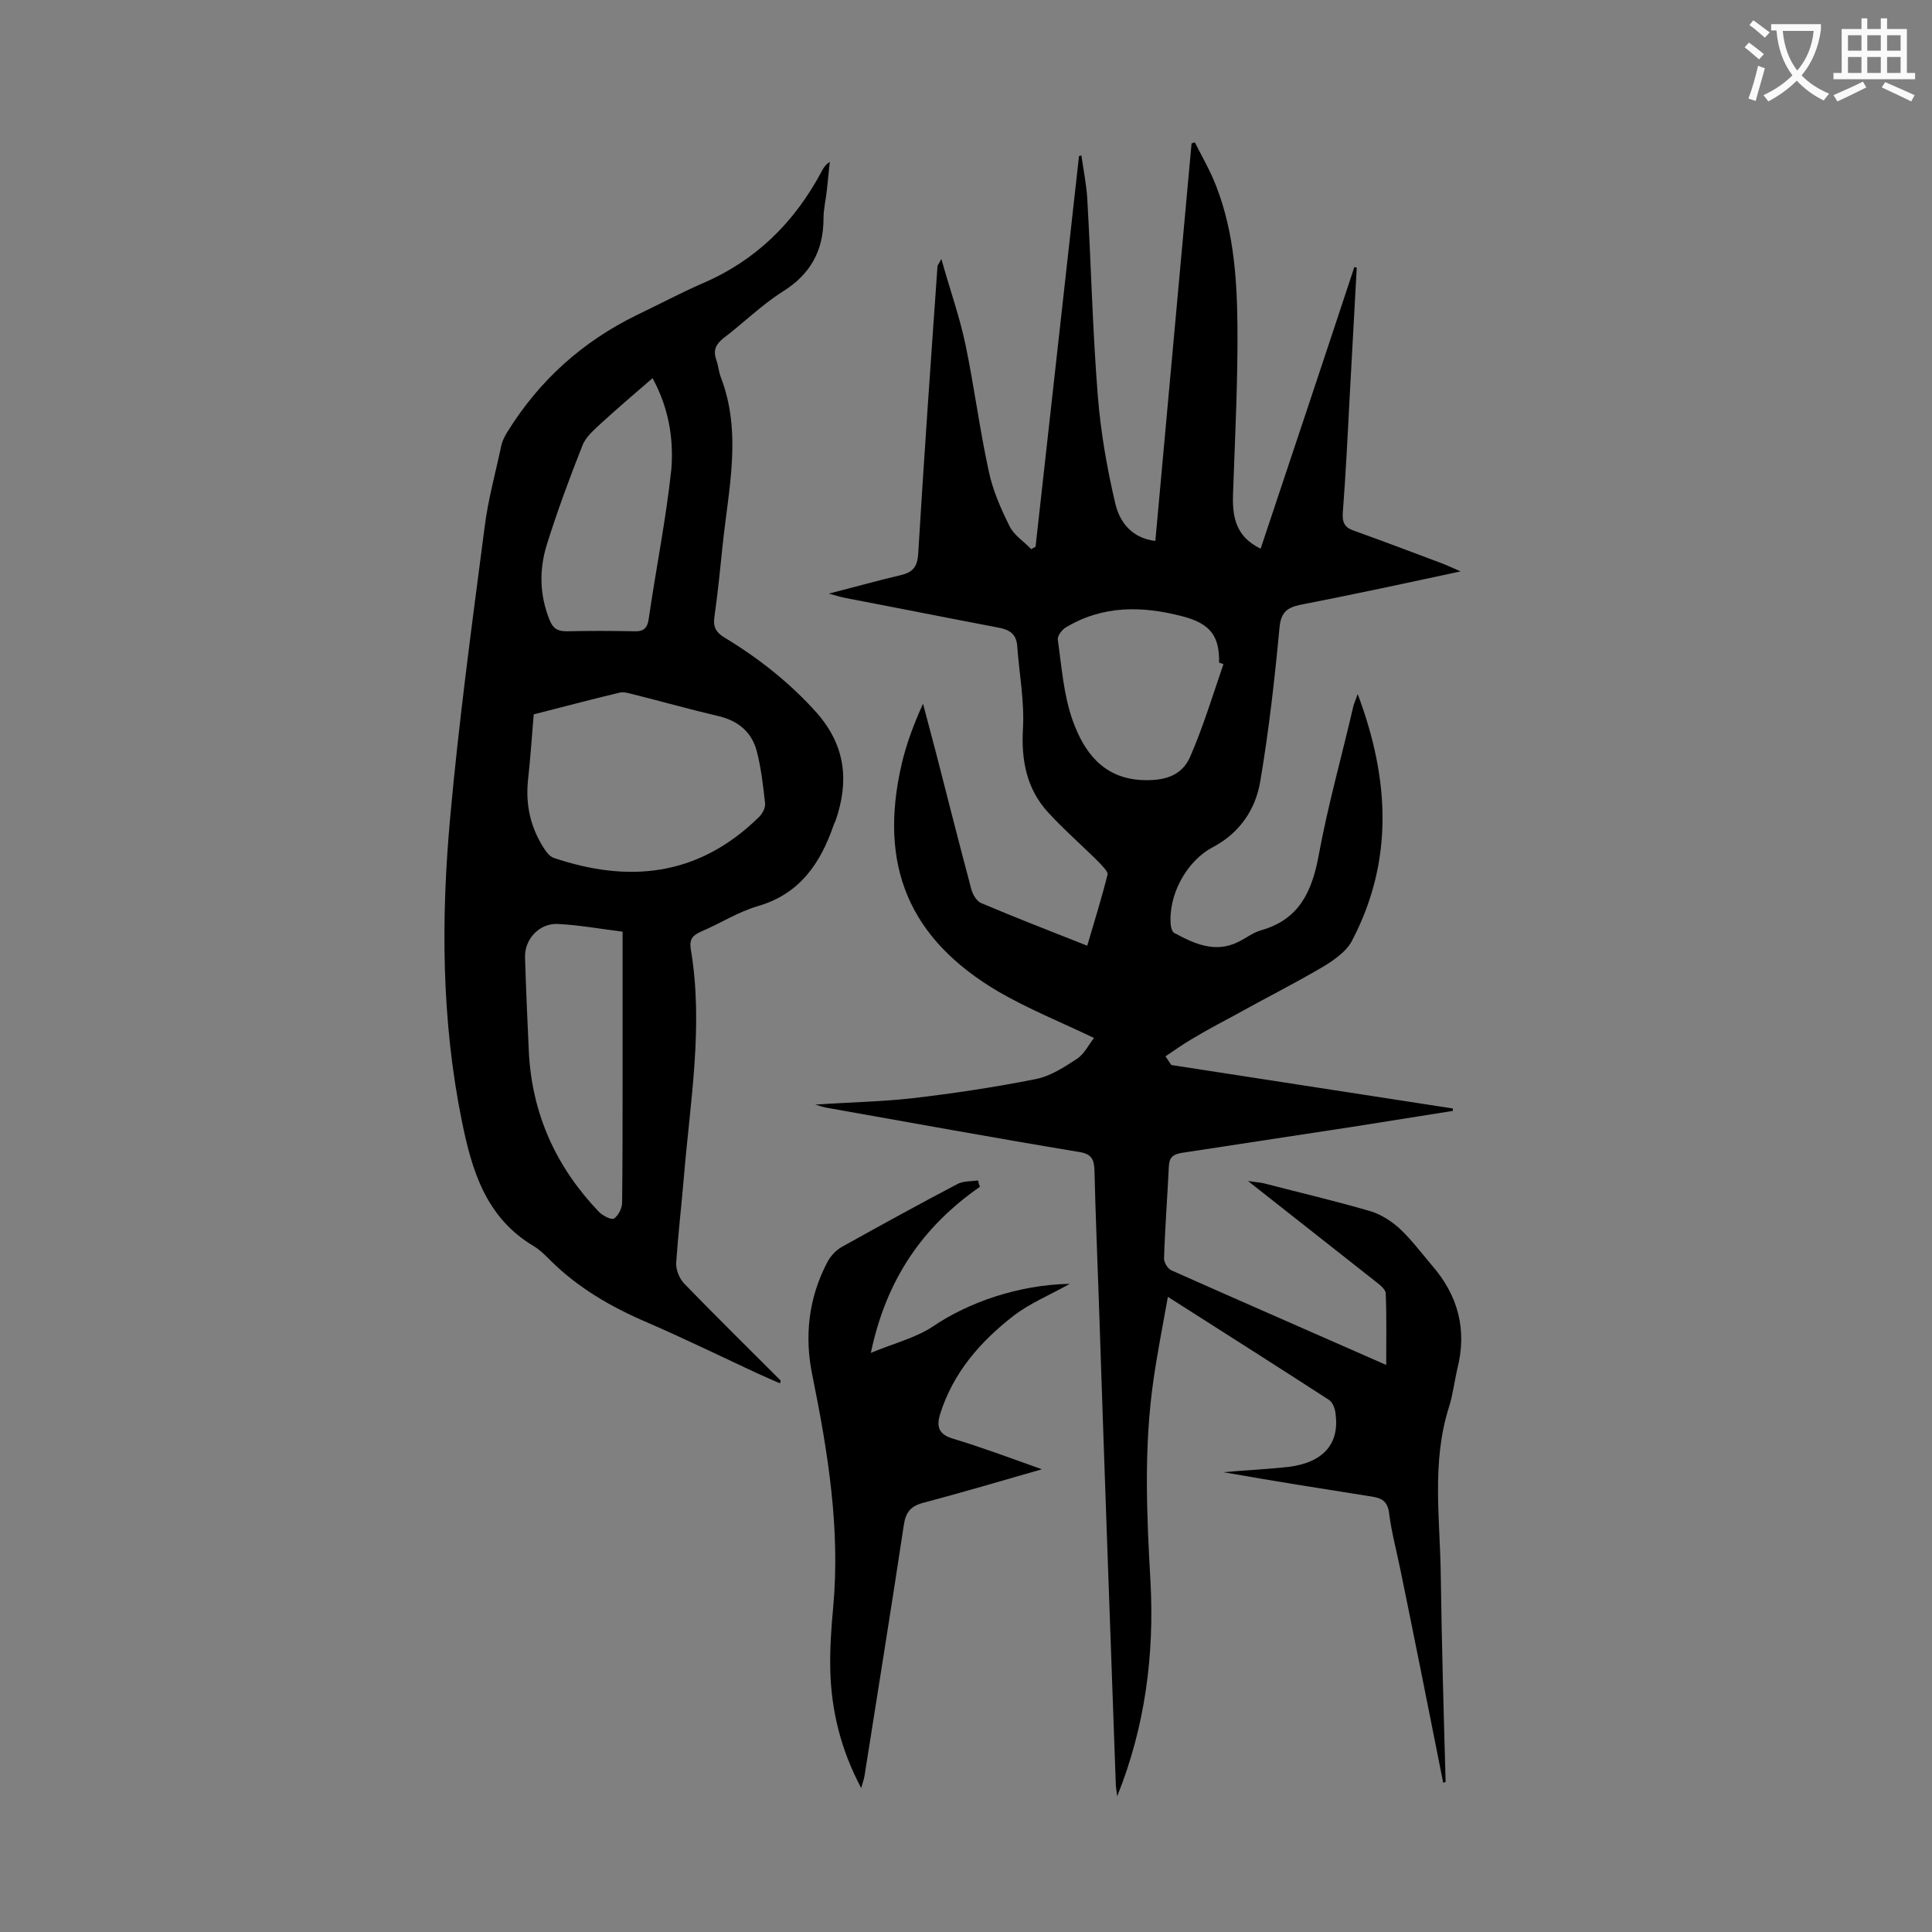
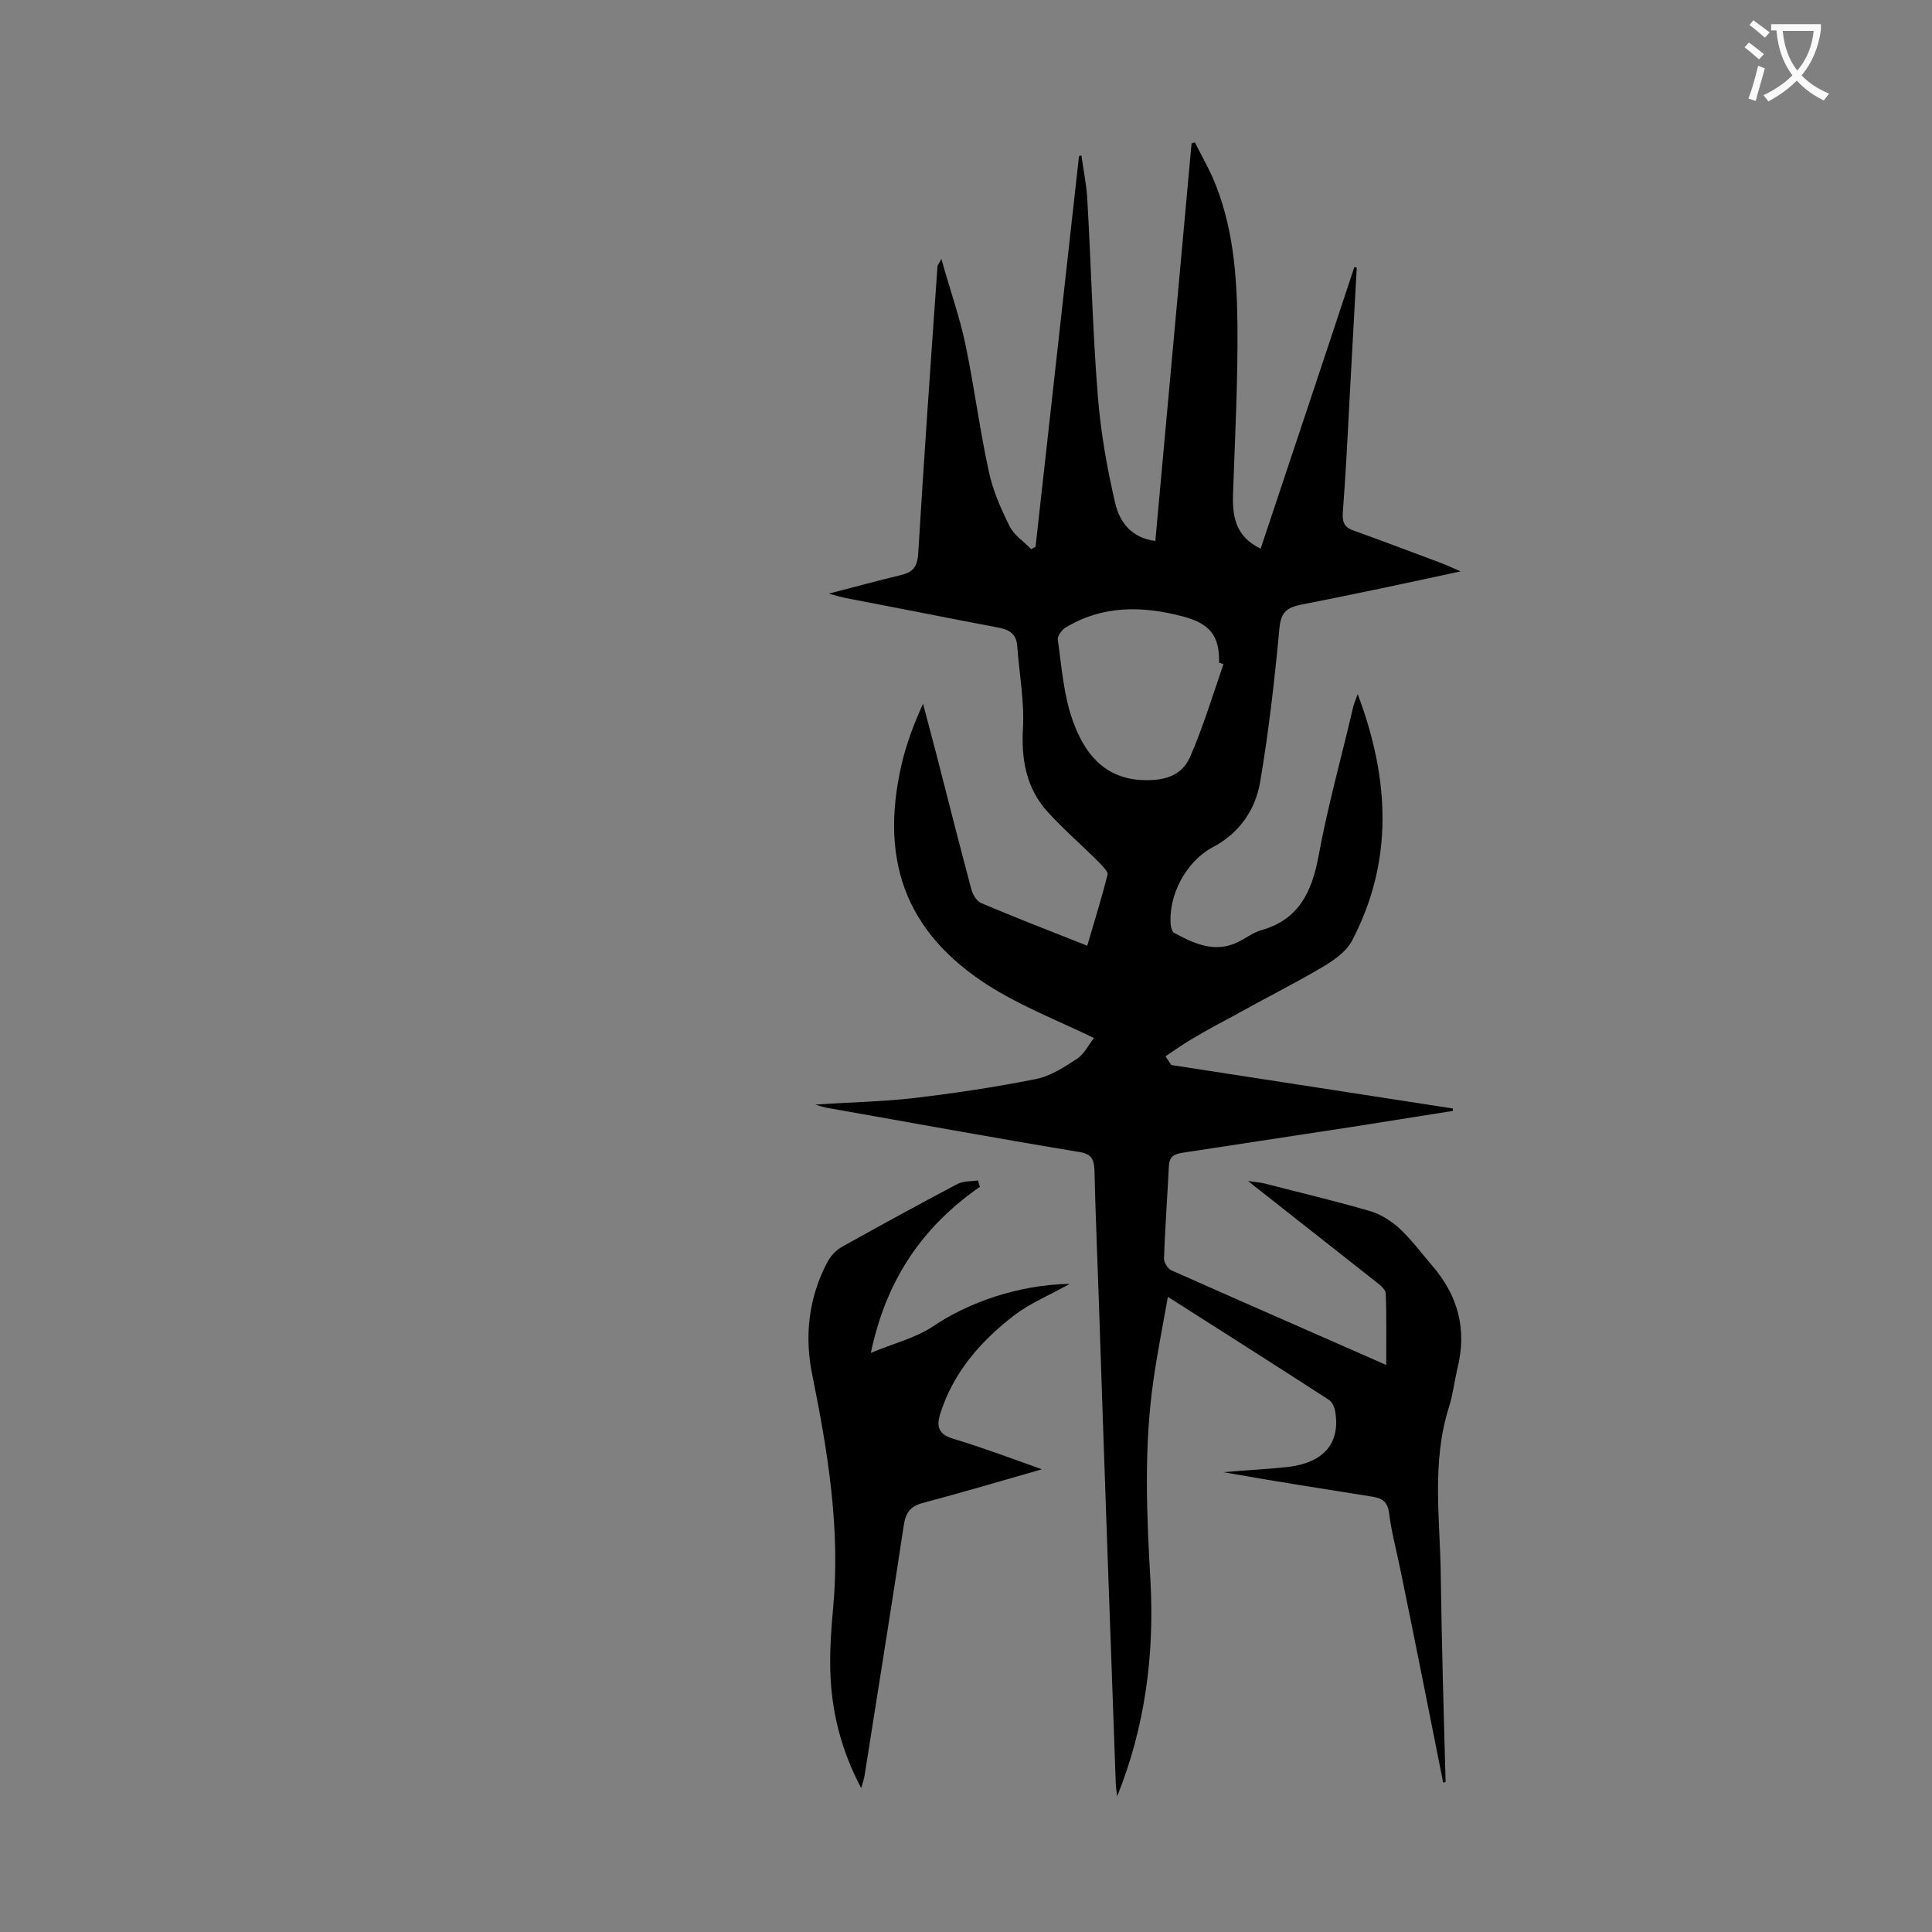
<svg xmlns="http://www.w3.org/2000/svg" enable-background="new 0 0 400 400" viewBox="0 0 400 400">
  <rect x="0" y="0" width="400" height="400" fill="#808080" stroke="none" />
  <g fill="#000001">
    <path d="m298.8 369.1c-2.9-14.6-5.8-29.2-8.8-43.8-.8-4-1.9-8-2.4-12-.3-2.6-1.7-3.2-3.9-3.5-10.1-1.6-20.3-3.2-30.4-5 4.5-.4 9-.6 13.5-1.1 7.2-.9 10.6-4.8 9.7-11.1-.1-1-.6-2.3-1.4-2.8-10.8-7-21.7-13.9-33.3-21.3-1.1 6.1-2.2 11.7-3 17.3-2 13.9-1.4 27.8-.6 41.7.8 15.1-1.1 30-6.9 44.4-.1-1-.3-1.9-.3-2.9-1.2-33.3-2.4-66.5-3.5-99.8-.3-9-.7-17.9-.9-26.9-.1-2.3-.6-3.4-3.2-3.8-17.5-2.9-35-6.1-52.5-9.2-.4-.1-.8-.2-2.1-.6 7.2-.5 13.6-.6 19.9-1.3 8.6-1 17.3-2.3 25.8-4 3-.6 5.9-2.5 8.5-4.2 1.5-1 2.4-2.9 3.5-4.3-6.9-3.3-13.6-6-19.8-9.6-18.5-10.9-24.9-26.1-20-47.2 1-4.2 2.5-8.2 4.4-12.4.9 3.4 1.8 6.8 2.7 10.2 2.4 9.4 4.8 18.8 7.3 28.2.3 1.1 1.1 2.5 2.1 2.9 7.1 3 14.3 5.8 21.9 8.8 1.5-5.1 3-9.9 4.2-14.7.2-.6-1-1.7-1.7-2.5-3.5-3.5-7.3-6.8-10.6-10.4-4.5-4.9-5.6-10.9-5.2-17.5.3-5.6-.8-11.4-1.2-17-.2-2.6-1.8-3.4-4.1-3.8-10.5-2-21-4.1-31.5-6.1-.9-.2-1.7-.4-3.4-.9 5.5-1.4 10.1-2.7 14.8-3.8 2.5-.6 3.5-1.6 3.7-4.4 1.2-19.9 2.6-39.7 4-59.6 0-.2.2-.3.8-1.5 1.8 6.5 3.8 12 5 17.8 1.8 8.6 2.9 17.4 4.8 26.1.8 3.9 2.5 7.8 4.3 11.4.9 1.9 3 3.2 4.5 4.8.3-.2.6-.3.9-.5 3-27 6-53.9 9-80.9.2 0 .3-.1.5-.1.4 2.9 1 5.8 1.2 8.8.8 13.7 1.1 27.4 2.2 41.1.6 7.4 1.9 14.9 3.6 22.1.9 3.9 3.4 7.2 8.3 7.8 2.5-27.6 5-54.9 7.5-82.3.2-.1.5-.2.7-.2 1.2 2.4 2.5 4.7 3.6 7.1 4.3 9.8 5.1 20.3 5.2 30.8.1 11.5-.5 23-.9 34.5-.2 4.7.3 9.1 5.7 11.7 6.5-19.5 13-38.9 19.4-58.3.2 0 .3.1.5.1-.5 9.1-1 18.3-1.5 27.4-.4 7.8-.8 15.7-1.4 23.5-.1 2 .5 3 2.4 3.6 6.1 2.2 12.2 4.5 18.3 6.8 1 .4 1.9.8 3.7 1.6-11.6 2.5-22.3 4.8-33.1 6.9-2.9.6-4.1 1.6-4.4 4.8-1 10.7-2.2 21.3-4 31.9-1 5.8-4.3 10.6-9.8 13.5s-9.3 10-8.7 16.2c.1.6.3 1.4.8 1.6 4.1 2.2 8.4 4.2 13.2 1.8 1.6-.8 3-1.9 4.7-2.4 7.8-2.2 10.5-7.9 11.9-15.4 1.9-10.4 4.8-20.6 7.2-31 .2-.7.5-1.4.9-2.5 6.6 17.6 7.5 34.5-1.2 51.1-1.2 2.3-4 4.2-6.4 5.6-5.8 3.4-11.8 6.4-17.7 9.7-3 1.6-6 3.2-9 5-1.9 1.1-3.7 2.4-5.5 3.6.4.6.8 1.2 1.2 1.8 19.4 3 38.9 6 58.3 9v.5c-6.9 1.1-13.9 2.2-20.8 3.3-11.8 1.8-23.6 3.6-35.4 5.4-1.7.3-2.5.9-2.6 2.7-.3 6.4-.8 12.8-1 19.2 0 .8.8 2.1 1.5 2.4 14.6 6.5 29.3 12.9 44.5 19.6 0-5.2.1-10-.1-14.8 0-.8-1.2-1.8-2-2.4-8-6.3-16-12.6-24-18.9-.6-.5-1.2-.9-2.5-2 1.7.3 2.5.3 3.3.5 7.3 1.9 14.6 3.6 21.8 5.7 2.2.6 4.4 2 6.1 3.5 2.5 2.3 4.6 5.1 6.8 7.7 5.5 6.3 7.4 13.4 5.3 21.6-.6 2.6-.9 5.3-1.7 7.8-3.7 11.6-1.8 23.5-1.7 35.2.2 14.1.6 28.3 1 42.4-.1.1-.3.1-.5.2zm-45.5-231.6c-.3-.1-.6-.2-.9-.3.1-5.5-1.8-8.1-7.6-9.6-8.4-2.2-16.6-2.3-24.3 2.4-.7.5-1.6 1.7-1.5 2.4.8 5.6 1.2 11.5 3.1 16.8 2.3 6.4 6.2 11.9 14.3 12.3 4.4.2 8.2-.7 10-4.8 2.7-6.2 4.7-12.8 6.9-19.2z" />
-     <path d="m161.5 286.4c-1.7-.7-3.4-1.5-5-2.2-7.5-3.5-14.9-7.1-22.5-10.4-7.5-3.2-14.4-7.2-20.2-13-1-1-2.1-2.1-3.3-2.8-9.9-5.9-12.8-15.6-14.9-26-4.2-20.8-4.3-41.8-2.4-62.7 1.8-20 4.5-39.9 7.1-59.9.7-5.8 2.3-11.5 3.5-17.2.2-.9.7-1.9 1.2-2.7 6.6-10.7 15.6-18.8 26.9-24.3 4.6-2.2 9.1-4.6 13.7-6.6 10.9-4.7 18.8-12.5 24.4-22.9.4-.8.8-1.5 1.8-2.2-.2 1.9-.4 3.9-.6 5.8-.2 2-.7 3.9-.7 5.9 0 6.7-2.7 11.6-8.5 15.2-4.4 2.8-8.1 6.5-12.2 9.6-1.6 1.3-2.2 2.5-1.5 4.5.4 1.1.5 2.4.9 3.5 4.5 11.6 1.6 23.3.4 35-.5 4.9-1 9.9-1.7 14.8-.3 2 .4 3.2 2.1 4.2 7.1 4.3 13.6 9.4 19.2 15.7 5.9 6.8 6.6 14.1 3.8 22.2-.1.3-.3.6-.4.9-2.7 7.9-7 14.3-15.7 16.8-4.1 1.2-7.8 3.6-11.8 5.3-1.6.7-2.4 1.5-2.1 3.5 2.7 15.8-.1 31.5-1.4 47.2-.5 5.9-1.2 11.9-1.6 17.8-.1 1.4.6 3.2 1.6 4.3 6.6 6.8 13.3 13.4 20 20.1 0 .4-.1.5-.1.6zm-51-138.5c-.4 4.8-.7 9.3-1.2 13.8-.5 5.1.6 9.7 3.3 13.9.5.8 1.2 1.7 2 2 15.1 5.1 29.7 4.2 42.6-8.5.7-.7 1.3-1.9 1.2-2.8-.4-3.6-.8-7.2-1.7-10.7-1-3.9-3.7-6.3-7.8-7.3-6-1.4-12-3.1-18-4.6-.8-.2-1.8-.5-2.6-.3-5.9 1.4-11.9 3-17.8 4.5zm24.6-69.6c-3.6 3.1-7.1 6.1-10.5 9.2-1.5 1.4-3.3 2.9-4 4.7-2.7 6.8-5.2 13.6-7.4 20.6-1.6 5.2-1.5 10.4.6 15.6.7 1.7 1.6 2.3 3.5 2.3 4.6-.1 9.3-.1 13.9 0 1.9.1 2.8-.5 3.1-2.5 1.5-10.4 3.6-20.7 4.7-31.1.5-6.4-.6-12.8-3.9-18.8zm-6.2 114.6c-4.7-.6-9.1-1.4-13.4-1.6-3.8-.2-6.9 3.1-6.8 6.9.2 6.6.5 13.2.8 19.8.7 12.8 5.7 23.7 14.5 32.9.8.8 2.5 1.7 3.1 1.4.9-.6 1.7-2.1 1.7-3.3.1-8.4.1-16.8.1-25.2 0-10.1 0-20.3 0-30.9z" />
    <path d="m202.9 245.7c-11.8 8.2-19.4 19.1-22.6 34.4 4.8-2 9.3-3.1 12.9-5.5 7.2-4.9 17.6-8.6 28.3-8.8-4.3 2.4-8.2 4-11.5 6.5-7 5.4-12.7 11.9-15.4 20.6-.7 2.4-.3 4 2.5 4.9 6 1.8 11.9 4 18.6 6.4-8.7 2.5-16.5 4.8-24.4 6.9-2.8.7-3.8 2-4.2 4.8-2.6 17.3-5.4 34.5-8.1 51.7-.1.7-.4 1.5-.7 2.6-4.2-7.9-6.2-16-6.4-24.5-.1-4.3.2-8.6.6-12.9 1.5-16.3-1.1-32.2-4.3-48-1.7-8.1-.8-16.1 3.1-23.5.7-1.3 1.8-2.5 3.1-3.2 7.9-4.4 15.9-8.8 23.9-13 1.2-.6 2.8-.5 4.2-.7.1.5.2.9.4 1.3z" />
  </g>
  <path d="m362.1 8.8c1.1.8 2.1 1.6 3.1 2.4l-1 1.1c-1.3-1.1-2.3-2-3-2.5zm1.9 4.8c.5.2.9.4 1.4.5-.6 2.3-1.3 4.5-1.9 6.8l-1.5-.5c.8-2.1 1.4-4.3 2-6.8zm-1-9.4c1.3.9 2.4 1.8 3.4 2.5l-1 1.1c-1.4-1.2-2.4-2.1-3.2-2.6zm3.7 2.2v-1.4h10.3v1.2c-.5 3.6-1.8 6.8-4 9.4 1.5 1.6 3.4 2.8 5.7 3.8-.3.4-.7.8-1.1 1.4-2.3-1.1-4.1-2.5-5.6-4.1-1.6 1.6-3.6 3.1-5.9 4.3-.3-.5-.7-.9-1-1.3 2.4-1.1 4.4-2.5 6-4.1-1.9-2.5-3-5.6-3.3-9.3h-1.1zm8.8 0h-6.4c.3 3.3 1.3 6 3 8.2 2-2.3 3.1-5.1 3.4-8.2z" fill="#fafafb" />
-   <path d="m385.3 3.8h1.3v2.2h2.8v-2.2h1.3v2.2h4.1v9.1h1.7v1.3h-16.9v-1.3h1.7v-9.1h4.1v-2.2zm.4 13.1.7 1.2c-1.8.9-3.8 1.9-6 2.9-.2-.4-.5-.8-.8-1.3 2.3-1 4.3-1.9 6.1-2.8zm-3.1-6.4h2.8v-3.2h-2.8zm0 4.6h2.8v-3.3h-2.8zm4-4.6h2.8v-3.2h-2.8zm0 4.6h2.8v-3.3h-2.8zm3.7 1.9c2.1.9 4.1 1.8 6.1 2.7l-.7 1.3c-2.2-1.1-4.2-2-6.1-2.9zm3.2-9.7h-2.8v3.2h2.8zm-2.8 7.8h2.8v-3.3h-2.8z" fill="#fafafb" />
</svg>